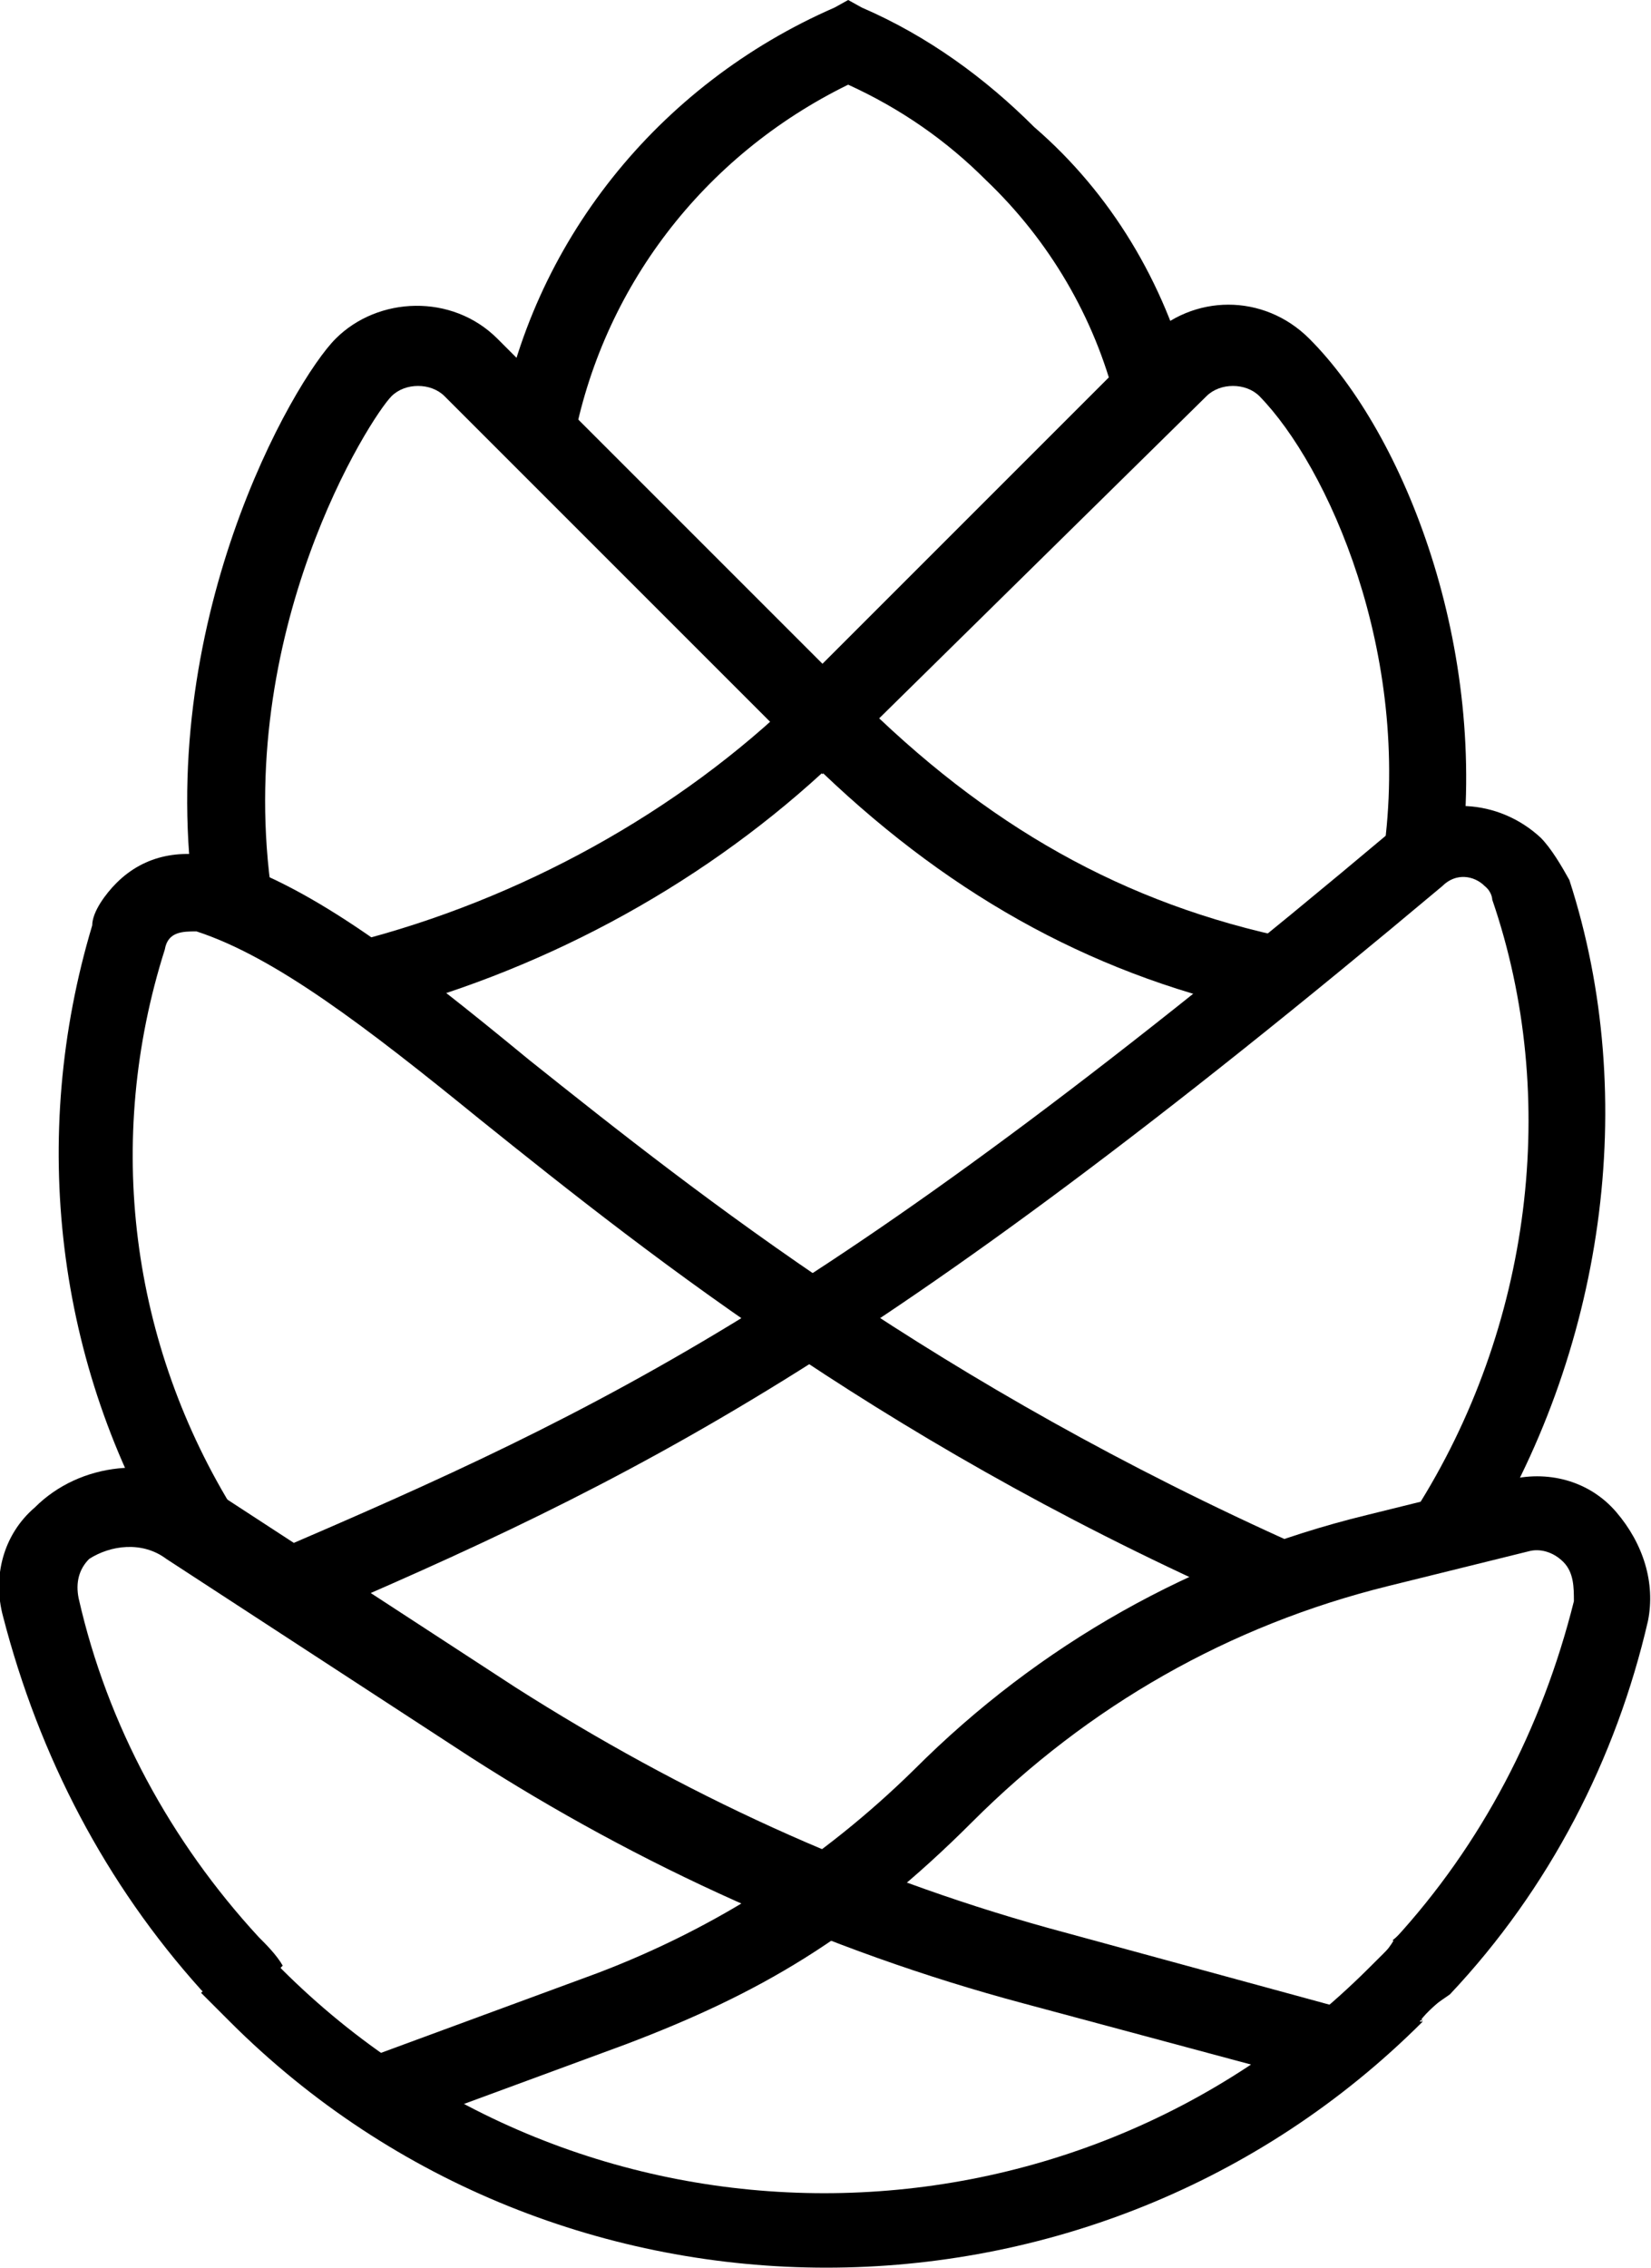
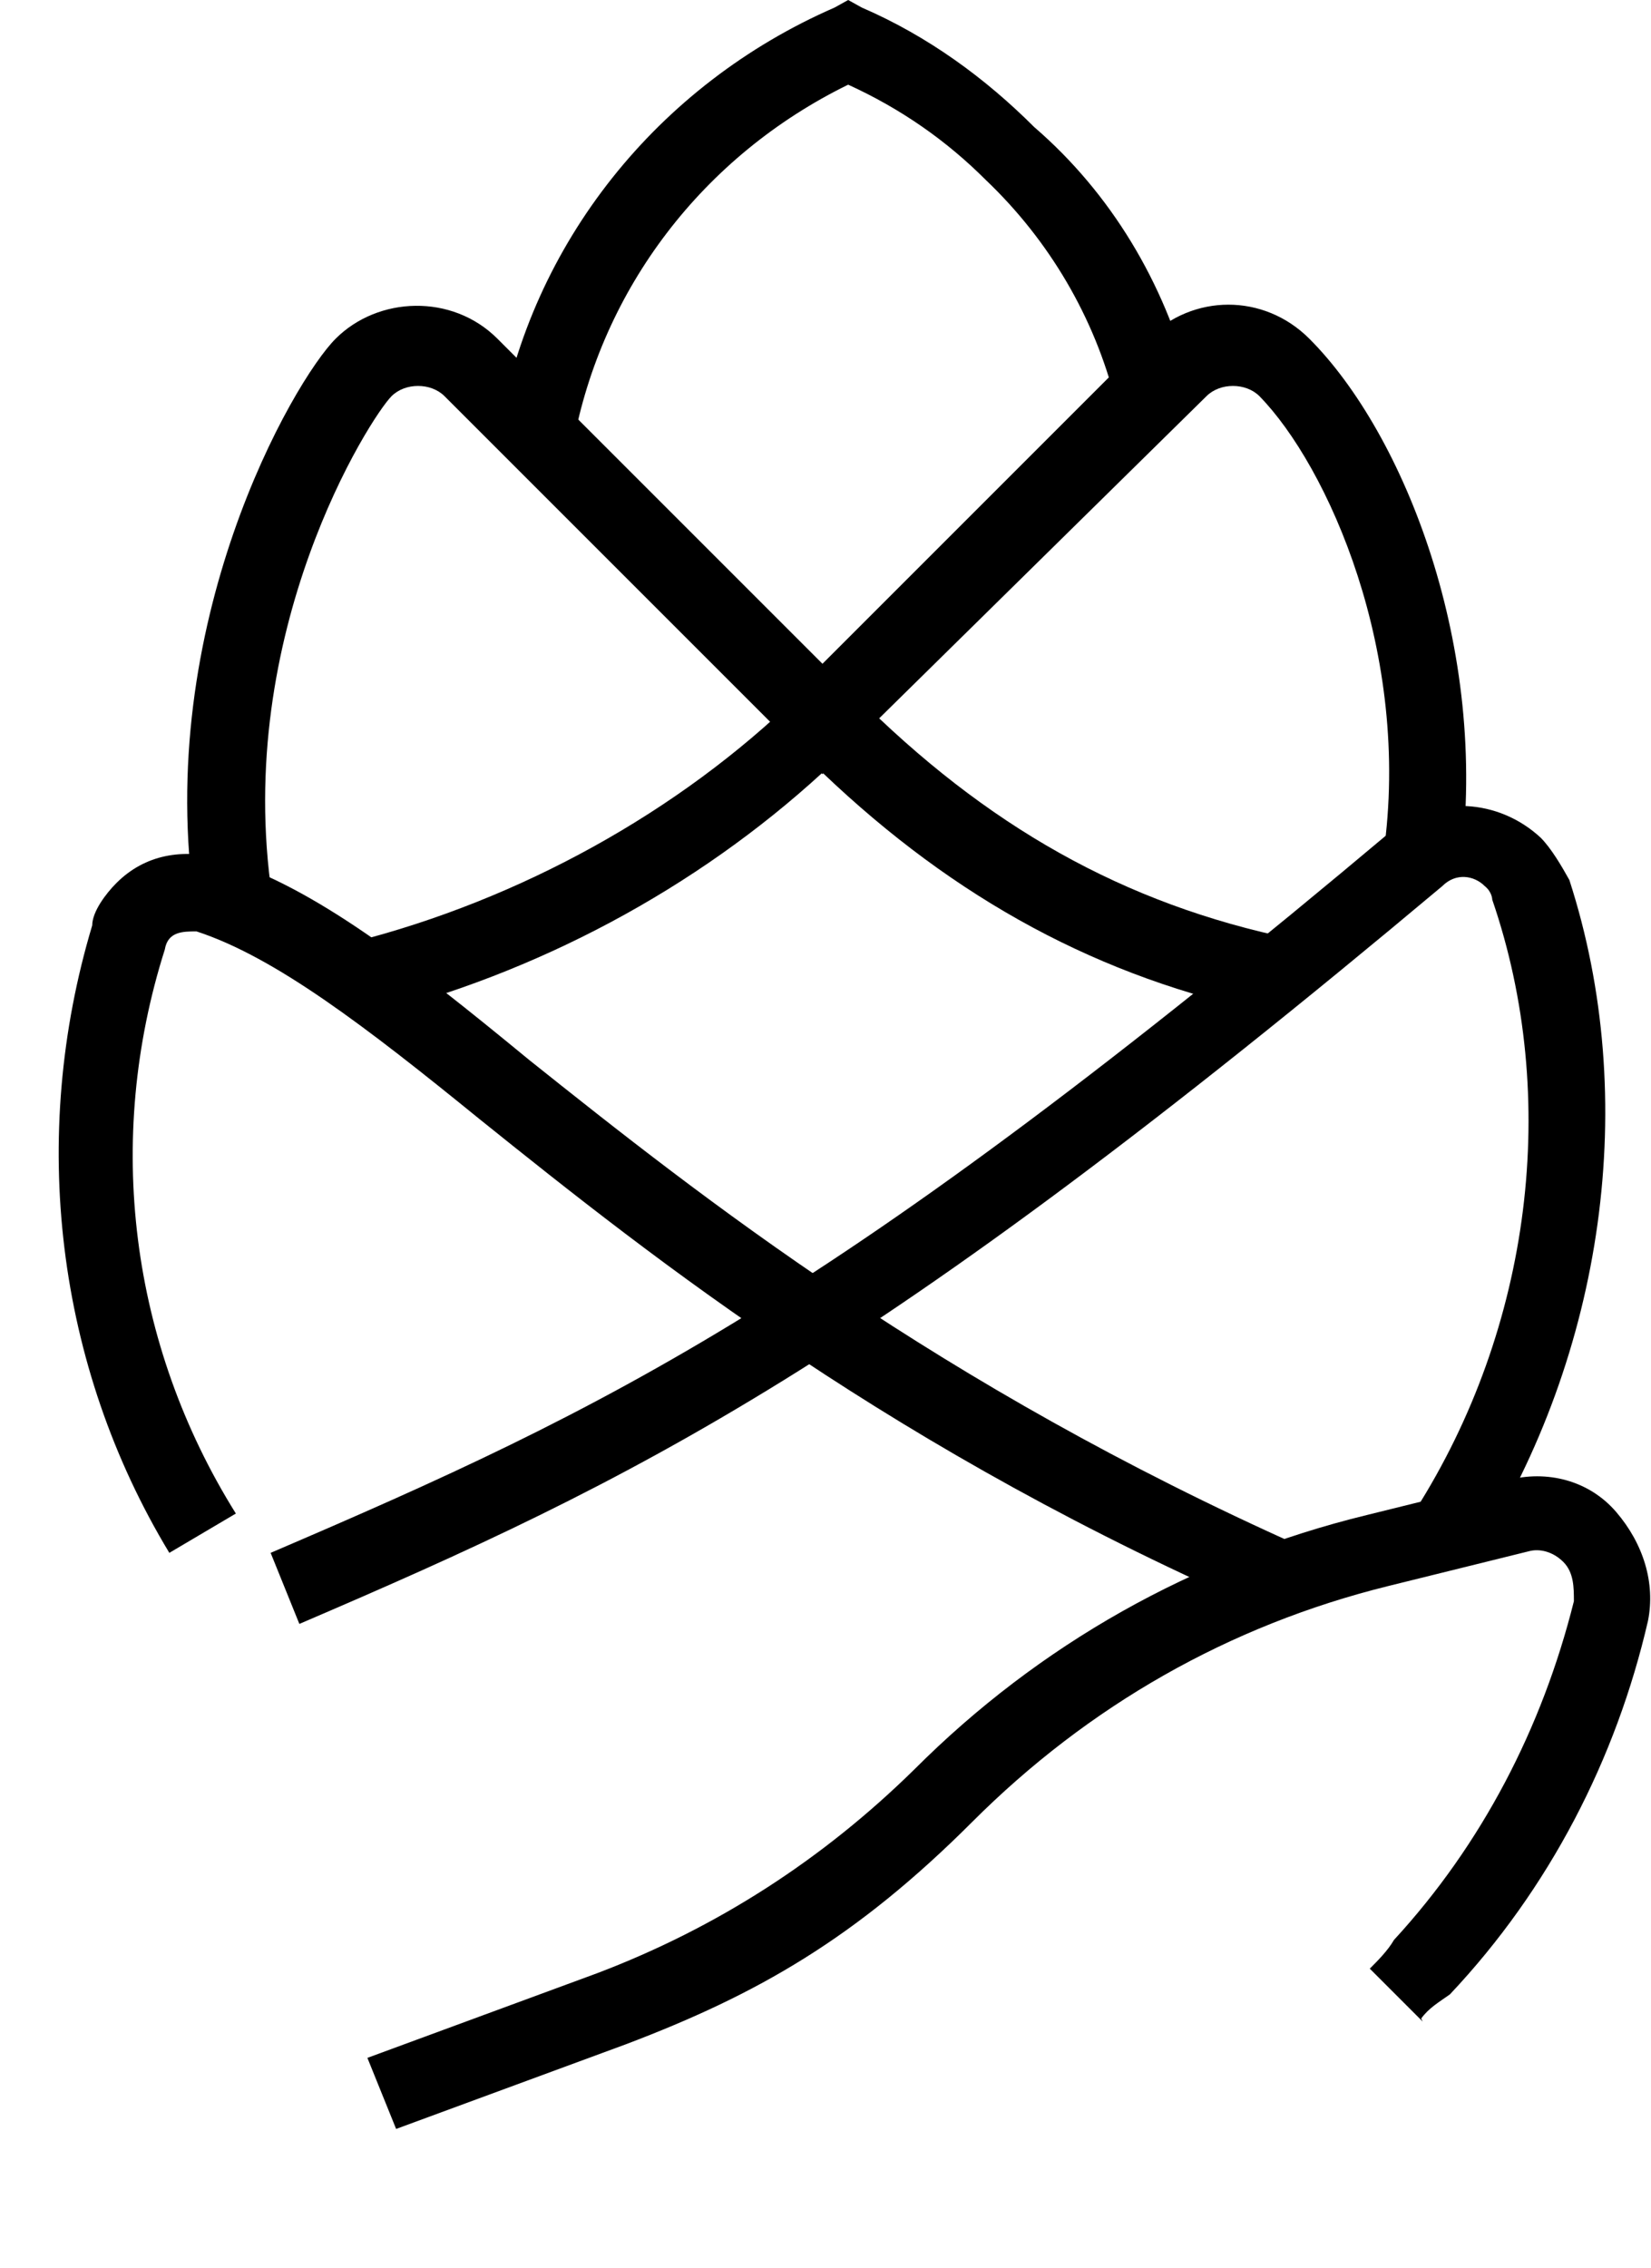
<svg xmlns="http://www.w3.org/2000/svg" id="Layer_2" version="1.1" viewBox="0 0 109.2 150">
  <g id="Layer_1-2">
    <g>
-       <path d="M87.8,137.9l-20.1-5.4c-13.1-3.5-25.4-9.1-36.6-16.3l-20.1-13.1c-1.6-1.2-3.7-.9-5.1,0-.7.7-.9,1.6-.7,2.6,1.9,8.4,6.1,16.1,11.9,22.4.5.5,1.2,1.2,1.6,1.9l-3.5,3.5c-.7-.7-1.2-1.2-1.9-1.9-6.3-7-10.7-15.4-13.1-24.7-.7-2.6,0-5.4,2.1-7.2,3-3,7.9-3.5,11.7-1.2l20.1,13.1c11,7,22.6,12.4,35.2,15.9l19.8,5.4-1.4,4.9h0v.2Z" />
      <path d="M84,106.7c-24.7-10.7-40.6-23.3-52.3-32.7-7.5-6.1-13.5-10.7-18.7-12.4-.9,0-1.9,0-2.1,1.2-4,12.6-2.3,26.1,4.7,37.3l-4.4,2.6c-7.5-12.4-9.3-27.5-5.1-41.5,0-.9.9-2.1,1.6-2.8,1.9-1.9,4.4-2.3,7-1.6,6.1,1.9,12.4,6.8,20.3,13.3,11.4,9.1,27.1,21.5,51.1,32.2l-2.1,4.4h0Z" />
      <path d="M97.8,102.7l-4.2-2.8c7.7-12.1,9.6-27.3,5.1-40.4,0,0,0-.5-.5-.9-.7-.7-1.9-.9-2.8,0-37.8,31.7-53.2,39.2-75.6,48.8l-1.9-4.7c22.4-9.6,37.1-16.6,74.2-47.8,2.8-2.3,7-2.1,9.8.5.7.7,1.4,1.9,1.9,2.8,4.7,14.5,2.3,31.3-6.1,44.6h0Z" />
      <path d="M96.6,57.2l-5.1-.7c1.9-13.3-3.7-25.7-8.2-30.3-.9-.9-2.6-.9-3.5,0l-25.4,25-25-25c-.9-.9-2.6-.9-3.5,0-1.4,1.4-10.5,15.6-7.9,33.1l-5.1.7c-2.8-18.7,6.5-34.8,9.3-37.6s7.7-3,10.7,0l21.5,21.5,21.5-21.5c3-3,7.7-3,10.7,0,6.3,6.3,11.9,20.5,10,34.8h0Z" />
      <path d="M84,67c-11.2-2.3-20.8-7.5-29.6-15.9-8.4,7.7-18.9,13.3-30.1,16.1l-.9-4.9c11-2.8,21.5-8.6,29.4-16.3l1.9-1.9,1.9,1.9c8.6,8.6,17.7,13.8,28.9,16.1l-1.4,4.9h0Z" />
      <path d="M78.7,25.2l-4.9,1.4c-1.4-5.6-4.4-10.7-8.6-14.7-2.6-2.6-5.6-4.7-9.1-6.3-9.6,4.7-16.3,13.5-18.2,23.8l-4.9-.9c2.1-12.4,10.5-22.9,22.2-28l.9-.5.9.5c4.4,1.9,8.2,4.7,11.4,7.9,5.1,4.4,8.6,10.3,10.3,16.8h0Z" />
      <path d="M94.1,133.7l-3.5-3.5c.5-.5,1.2-1.2,1.6-1.9,5.8-6.3,9.8-14,11.9-22.4,0-.9,0-1.9-.7-2.6s-1.6-.9-2.3-.7l-9.3,2.3c-10.5,2.6-19.8,7.9-27.5,15.6-7.7,7.7-14.2,11.4-22.9,14.7l-15.2,5.6-1.9-4.7,15.2-5.6c7.9-3,14.9-7.5,21-13.5,8.2-8.2,18.4-14,29.9-16.8l9.3-2.3c2.6-.7,5.4,0,7.2,2.1s2.6,4.7,2.1,7.2c-2.1,9.1-6.5,17.7-13.1,24.7-.7.5-1.4.9-1.9,1.6h0Z" />
-       <path d="M94.1,133.7c-21.7,21.7-57.2,21.7-78.9,0-.7-.7-1.2-1.2-1.9-1.9l3.7-3.5c.5.5,1.2,1.2,1.6,1.9,19.8,19.8,52,19.8,71.9,0s1.2-1.2,1.6-1.9l3.7,3.5c-.7.7-1.4,1.2-1.9,1.9Z" />
    </g>
  </g>
</svg>